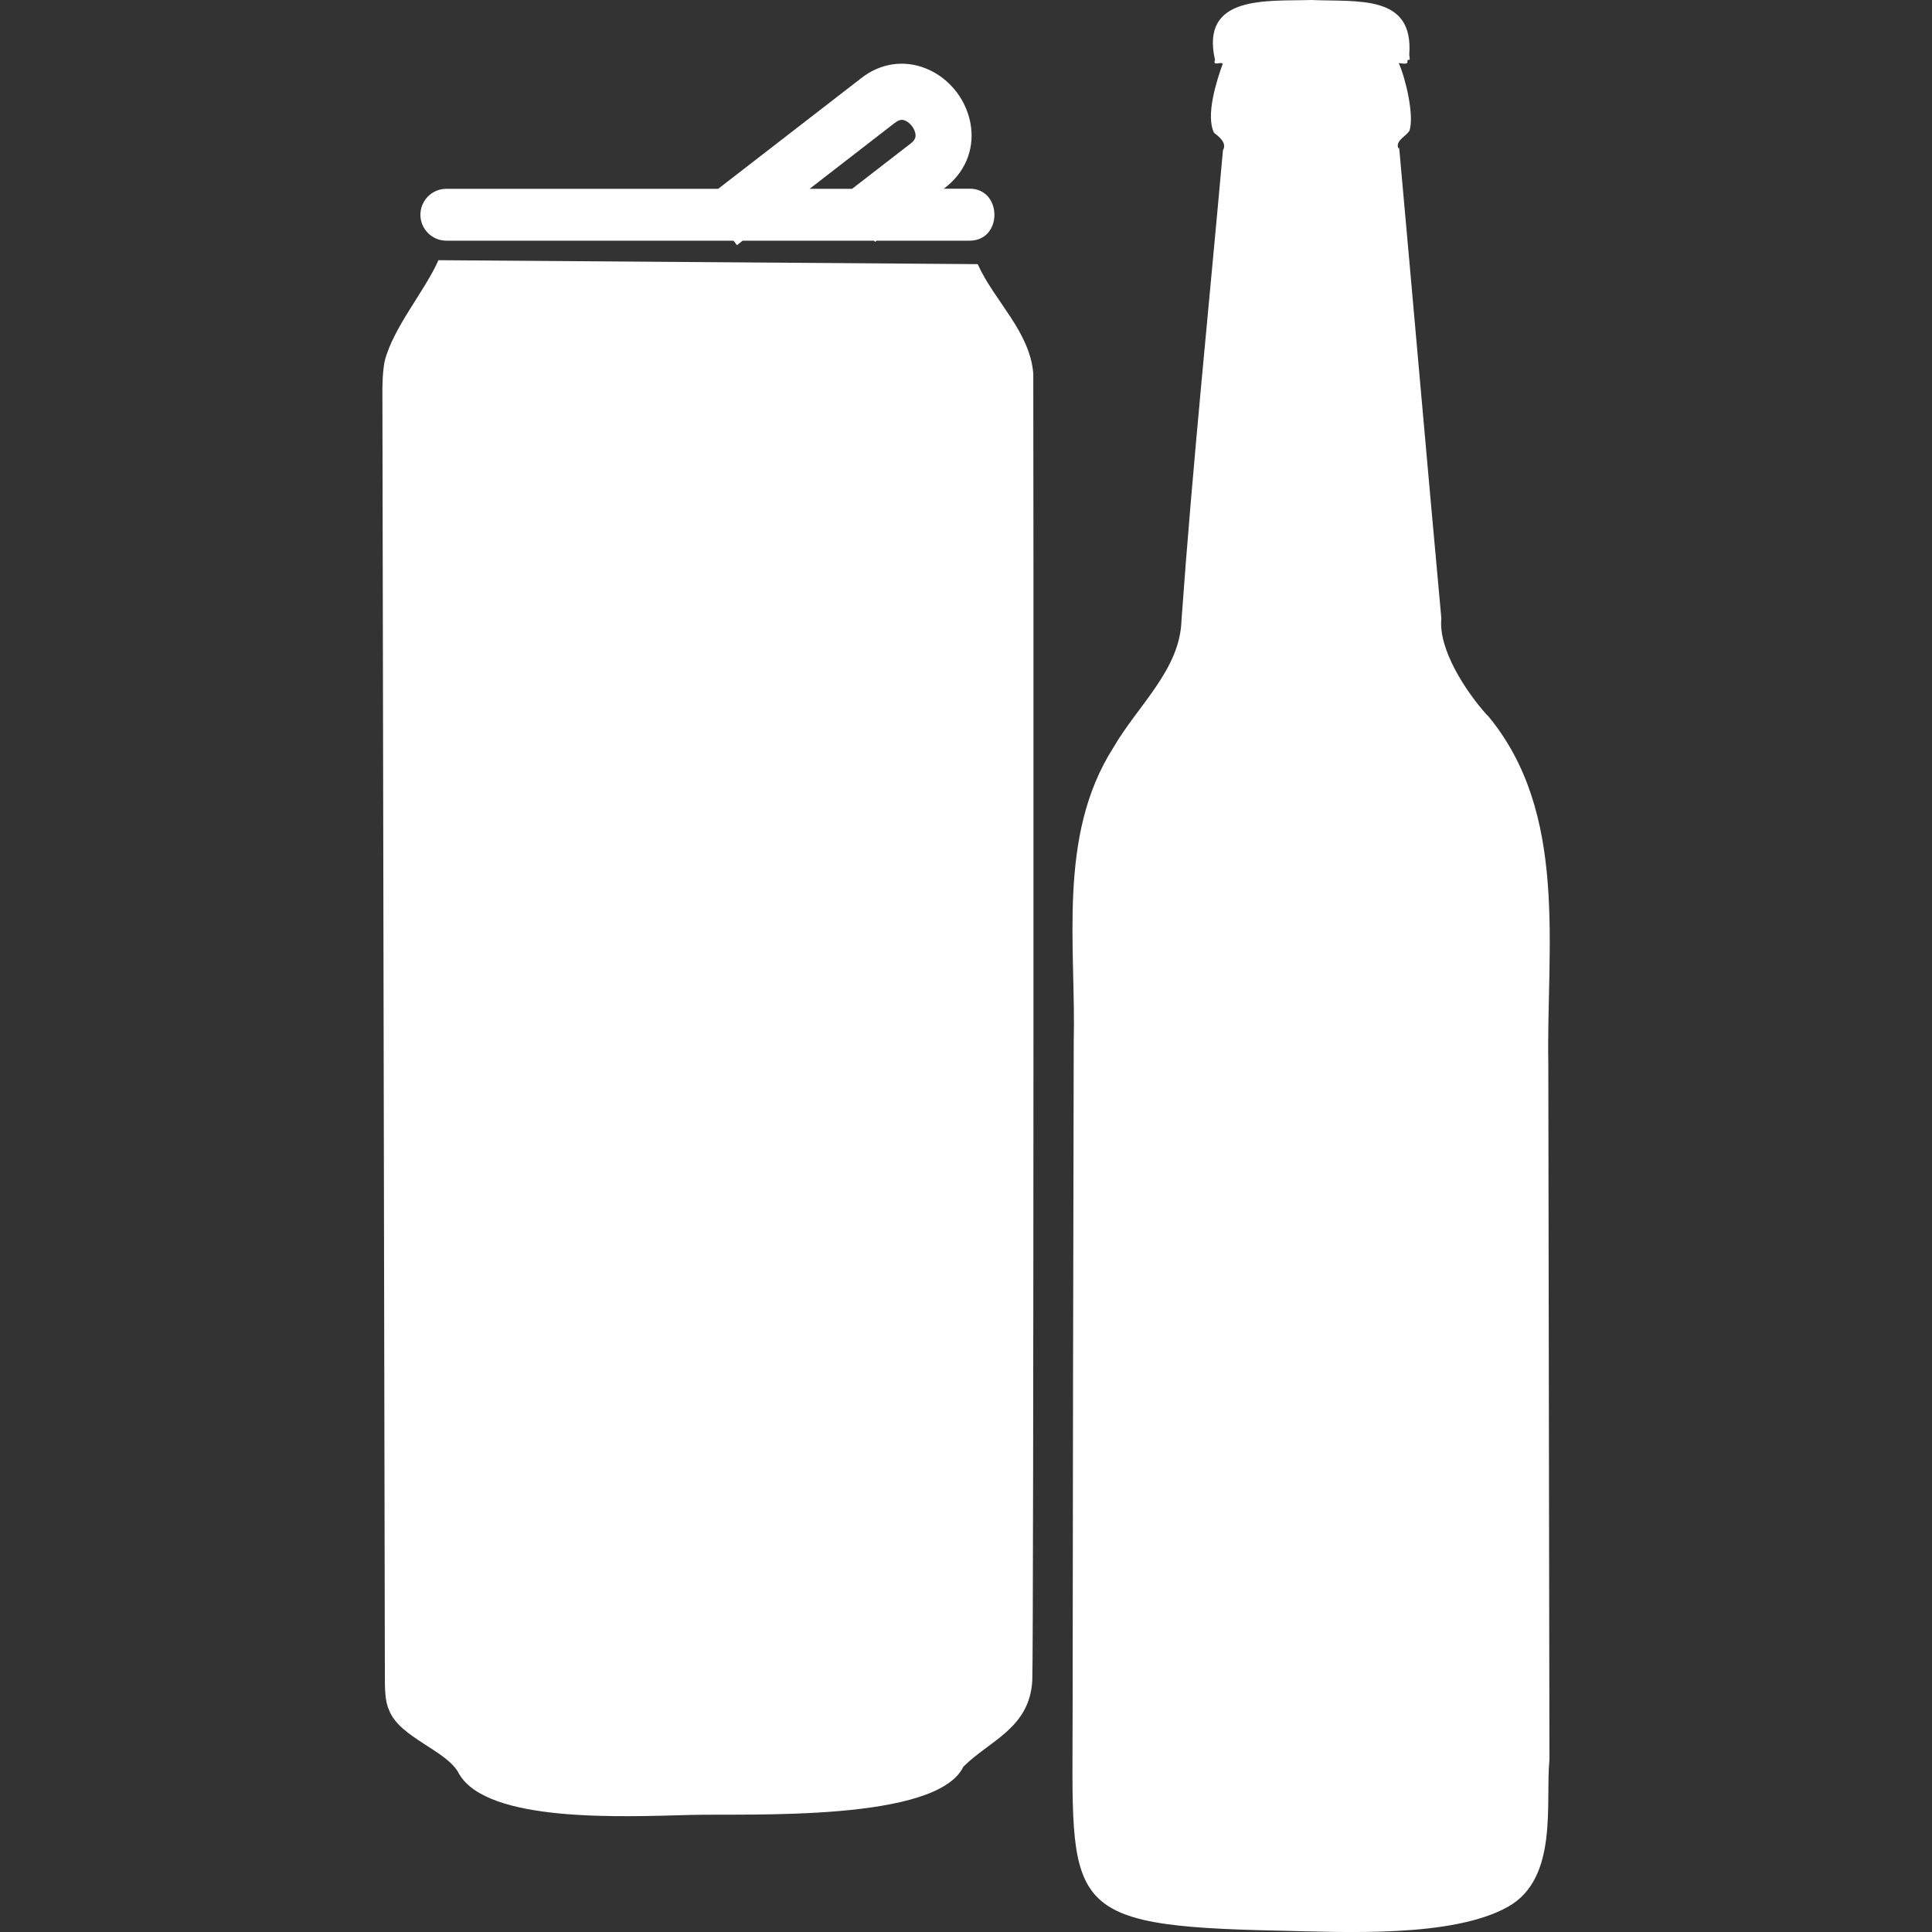
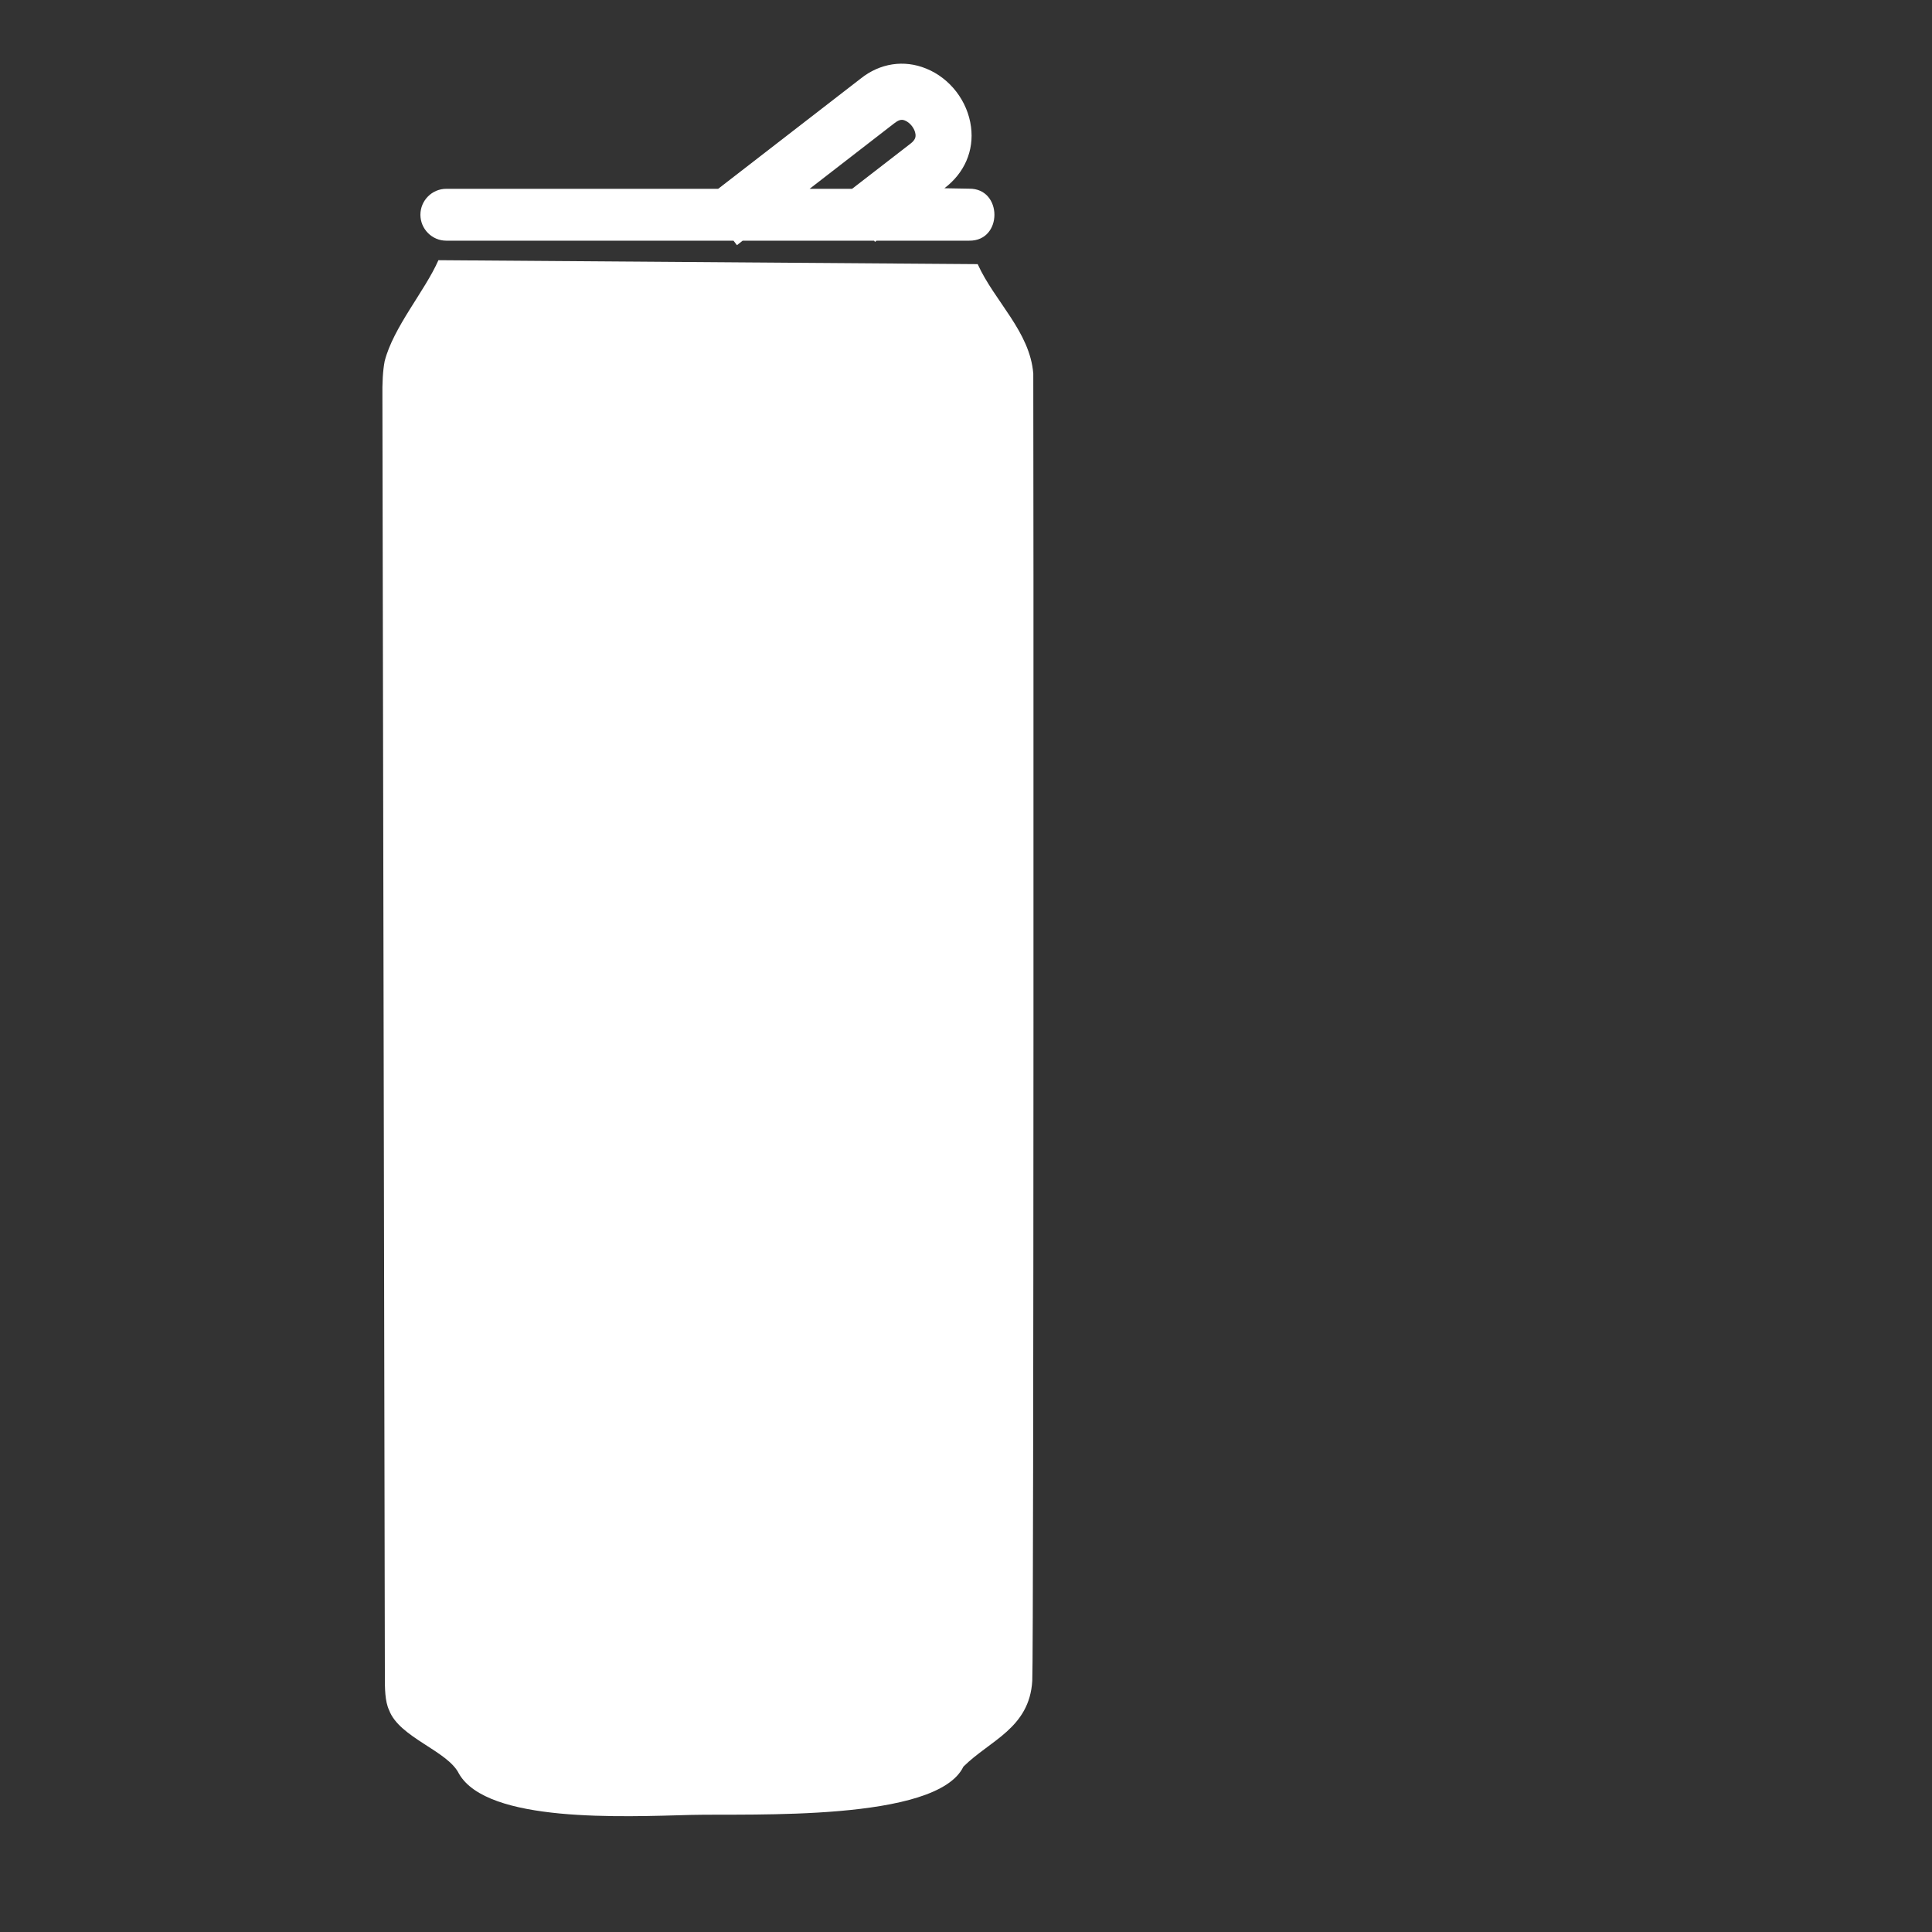
<svg xmlns="http://www.w3.org/2000/svg" width="96" height="96" viewBox="0 0 96 96" fill="none">
  <rect x="0" y="0" width="96" height="96" fill="#333333" stroke="none" />
-   <path fill-rule="evenodd" clip-rule="evenodd" d="M73.897 35.542C72.814 34.337 71.465 32.257 71.62 30.728C70.921 23.114 70.215 14.982 69.526 7.363L69.471 7.352C69.349 6.956 69.904 6.76 70.043 6.476C70.276 5.695 69.832 3.86 69.504 3.14C69.521 3.118 69.993 3.252 69.932 3.051C69.915 2.94 70.037 2.995 70.049 2.956L70.026 2.7C70.243 -0.29 67.499 0.1 65.161 0C62.956 0.067 59.629 -0.273 60.373 2.979C60.235 3.313 60.684 3.045 60.757 3.168C60.451 4.016 59.901 5.728 60.324 6.599C60.585 6.799 60.979 7.112 60.768 7.463C60.085 15.105 59.246 23.254 58.707 30.829C58.635 33.283 56.519 35.068 55.308 37.171C52.531 41.544 53.47 46.999 53.353 51.807C53.325 62.689 53.309 74.09 53.298 84.973C53.298 94.784 52.615 95.704 63.528 95.933C66.7 96 72.187 96.307 74.953 94.734C77.457 93.306 76.78 89.552 76.991 87.444C76.969 76.093 76.952 64.223 76.935 52.878C76.83 47.127 77.969 40.383 73.909 35.536L73.897 35.542Z" fill="white" />
  <path fill-rule="evenodd" clip-rule="evenodd" d="M48.577 13.125L21.785 12.929C21.107 14.469 19.546 16.254 19.113 17.949C19.024 18.418 18.991 18.981 19.002 19.796C19.002 20.61 19.124 82.836 19.124 83.355C19.124 83.868 19.124 84.538 19.335 84.978C19.846 86.345 22.246 86.992 22.806 88.135C24.217 90.59 30.932 90.272 34.359 90.182C37.258 90.11 46.544 90.539 47.871 87.784C49.182 86.479 51.154 85.876 51.293 83.517C51.37 82.184 51.359 19.283 51.343 18.563C51.176 16.477 49.416 14.971 48.583 13.13L48.577 13.125Z" fill="white" />
-   <path fill-rule="evenodd" clip-rule="evenodd" d="M22.173 11.959H36.447L36.619 12.182L36.903 11.959H43.434L43.478 12.02L43.556 11.959H48.16C49.838 11.981 49.821 9.354 48.16 9.376H46.894L46.927 9.354C47.922 8.601 48.405 7.491 48.249 6.303C48.083 5.026 47.211 3.888 46.022 3.408C44.917 2.956 43.723 3.14 42.767 3.904L35.686 9.382H22.173C21.468 9.382 20.89 9.962 20.89 10.67C20.89 11.379 21.468 11.959 22.173 11.959ZM44.472 6.102C44.706 5.918 44.85 5.94 44.972 5.991C45.228 6.097 45.456 6.392 45.489 6.665C45.506 6.799 45.489 6.95 45.239 7.14L42.34 9.382H40.229L44.467 6.102H44.472Z" fill="white" />
+   <path fill-rule="evenodd" clip-rule="evenodd" d="M22.173 11.959H36.447L36.619 12.182L36.903 11.959H43.434L43.478 12.02L43.556 11.959H48.16C49.838 11.981 49.821 9.354 48.16 9.376L46.927 9.354C47.922 8.601 48.405 7.491 48.249 6.303C48.083 5.026 47.211 3.888 46.022 3.408C44.917 2.956 43.723 3.14 42.767 3.904L35.686 9.382H22.173C21.468 9.382 20.89 9.962 20.89 10.67C20.89 11.379 21.468 11.959 22.173 11.959ZM44.472 6.102C44.706 5.918 44.85 5.94 44.972 5.991C45.228 6.097 45.456 6.392 45.489 6.665C45.506 6.799 45.489 6.95 45.239 7.14L42.34 9.382H40.229L44.467 6.102H44.472Z" fill="white" />
</svg>